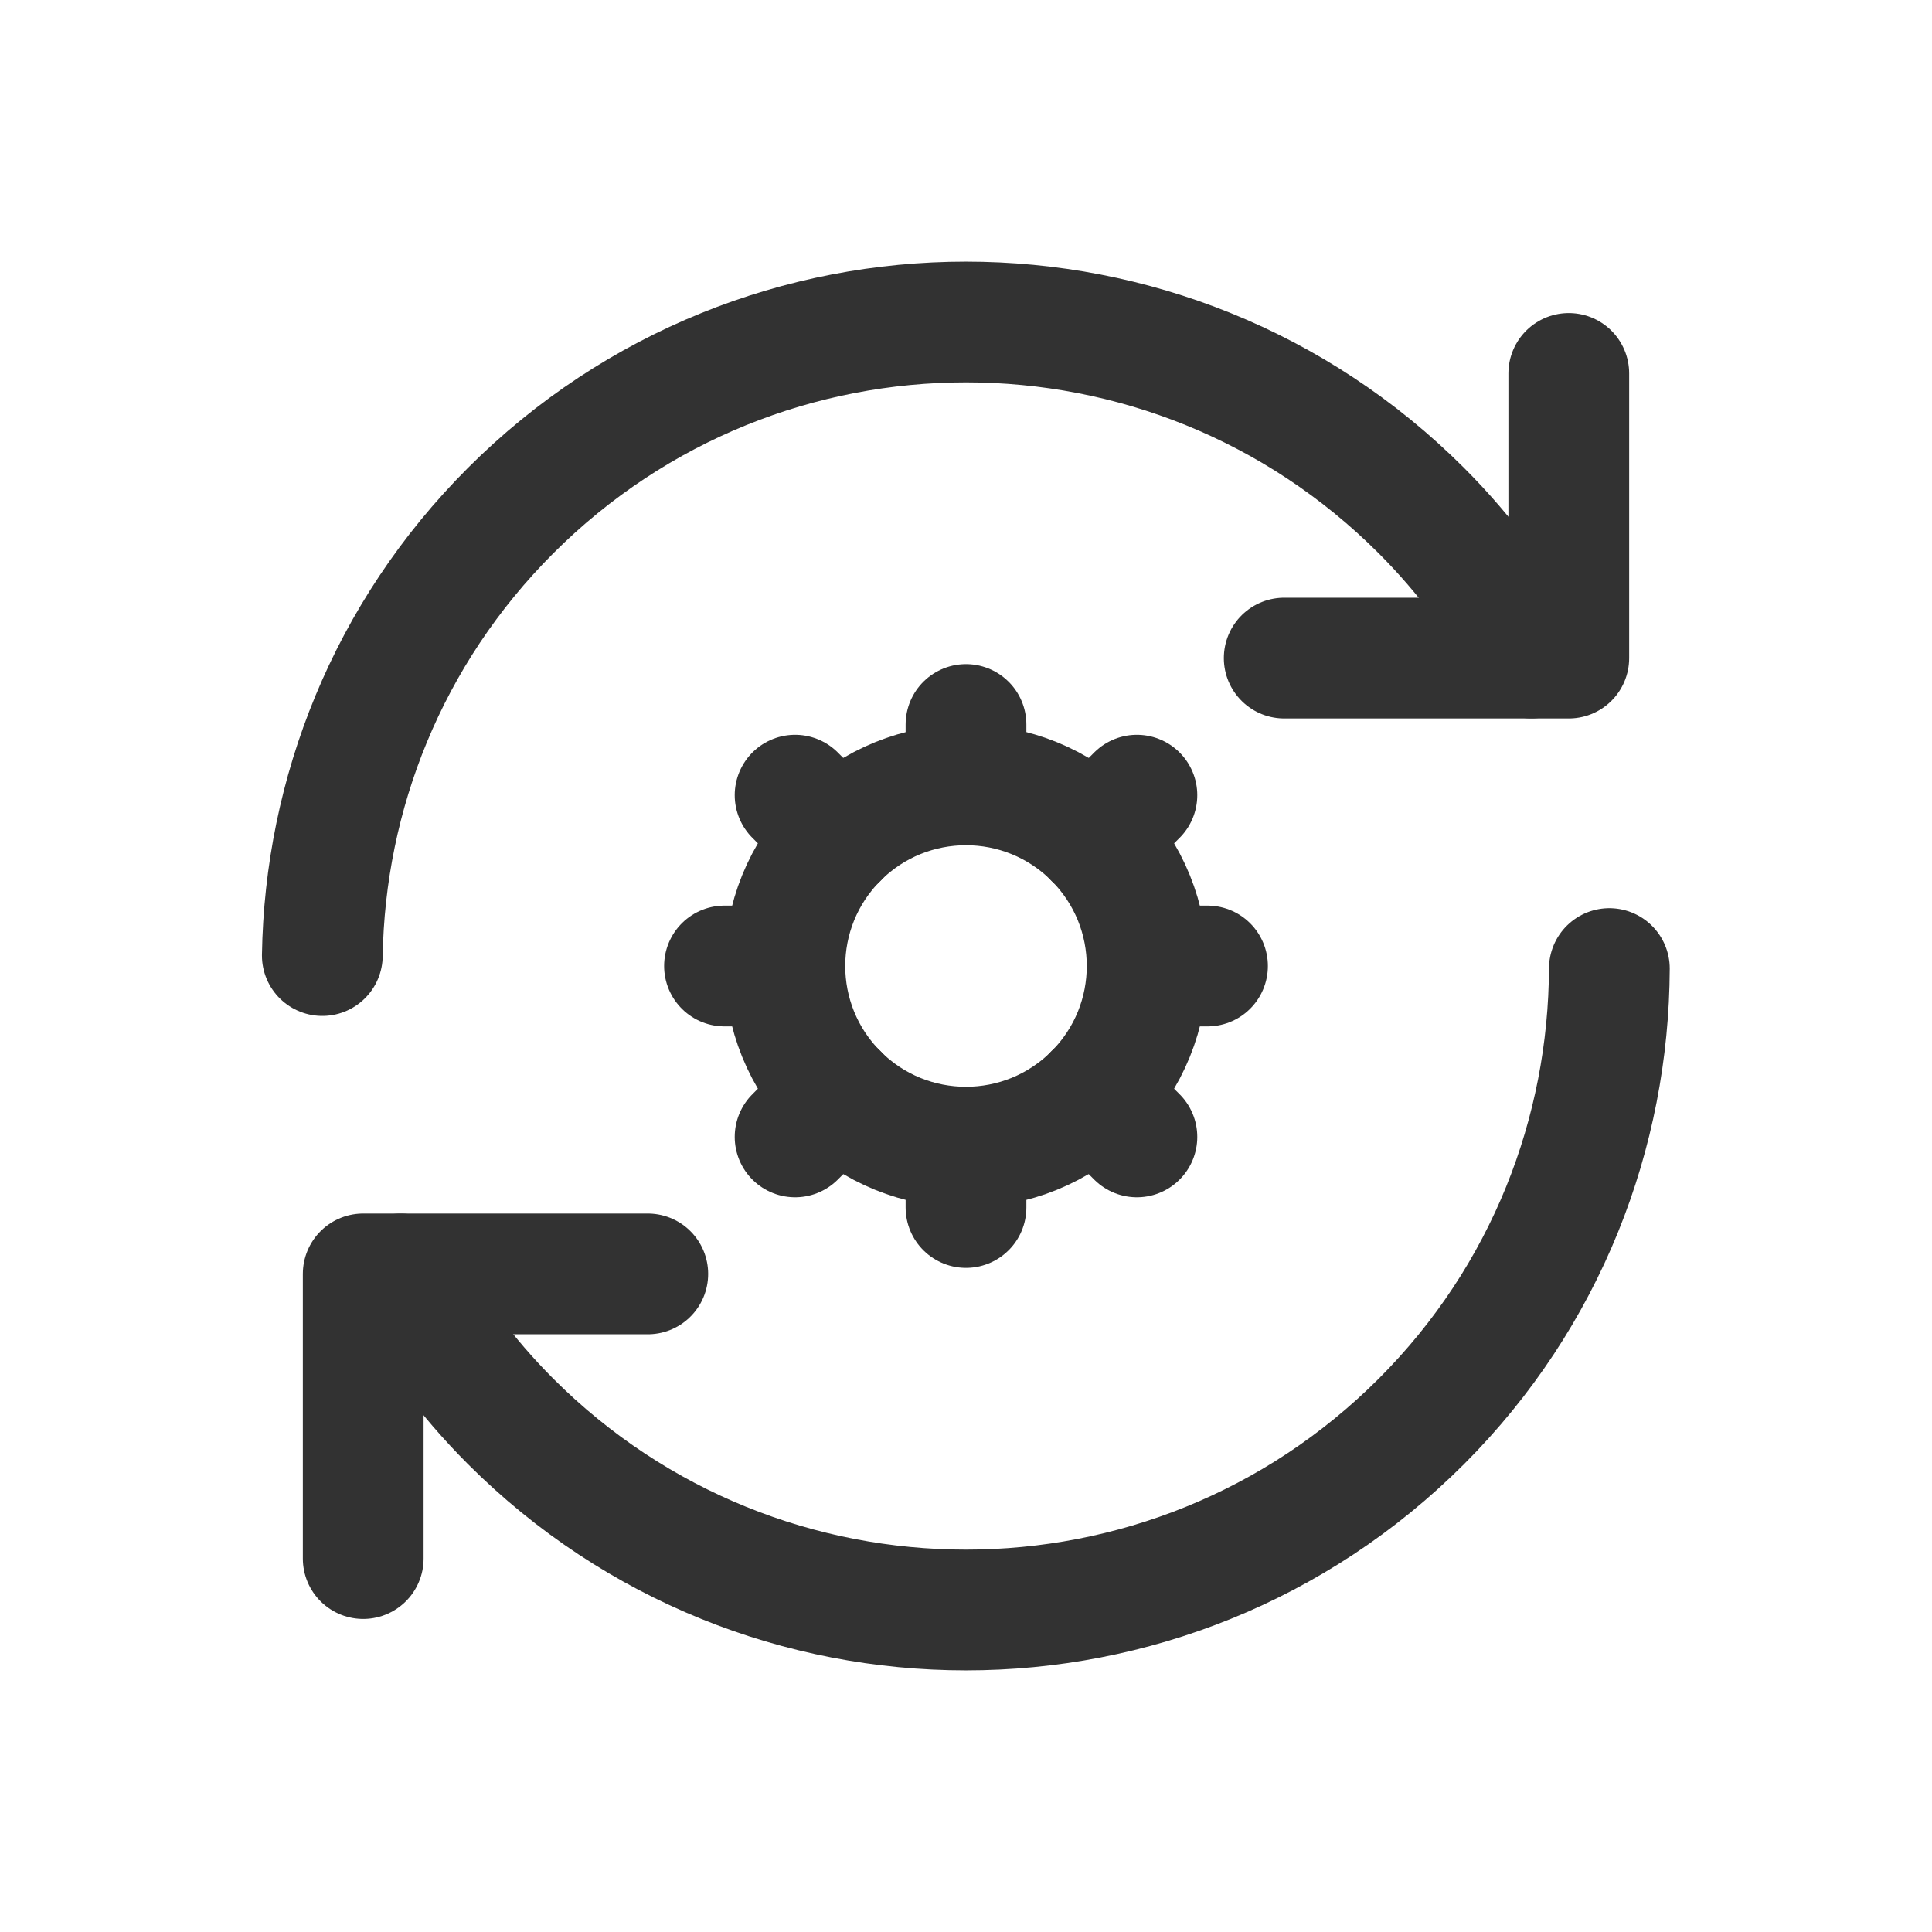
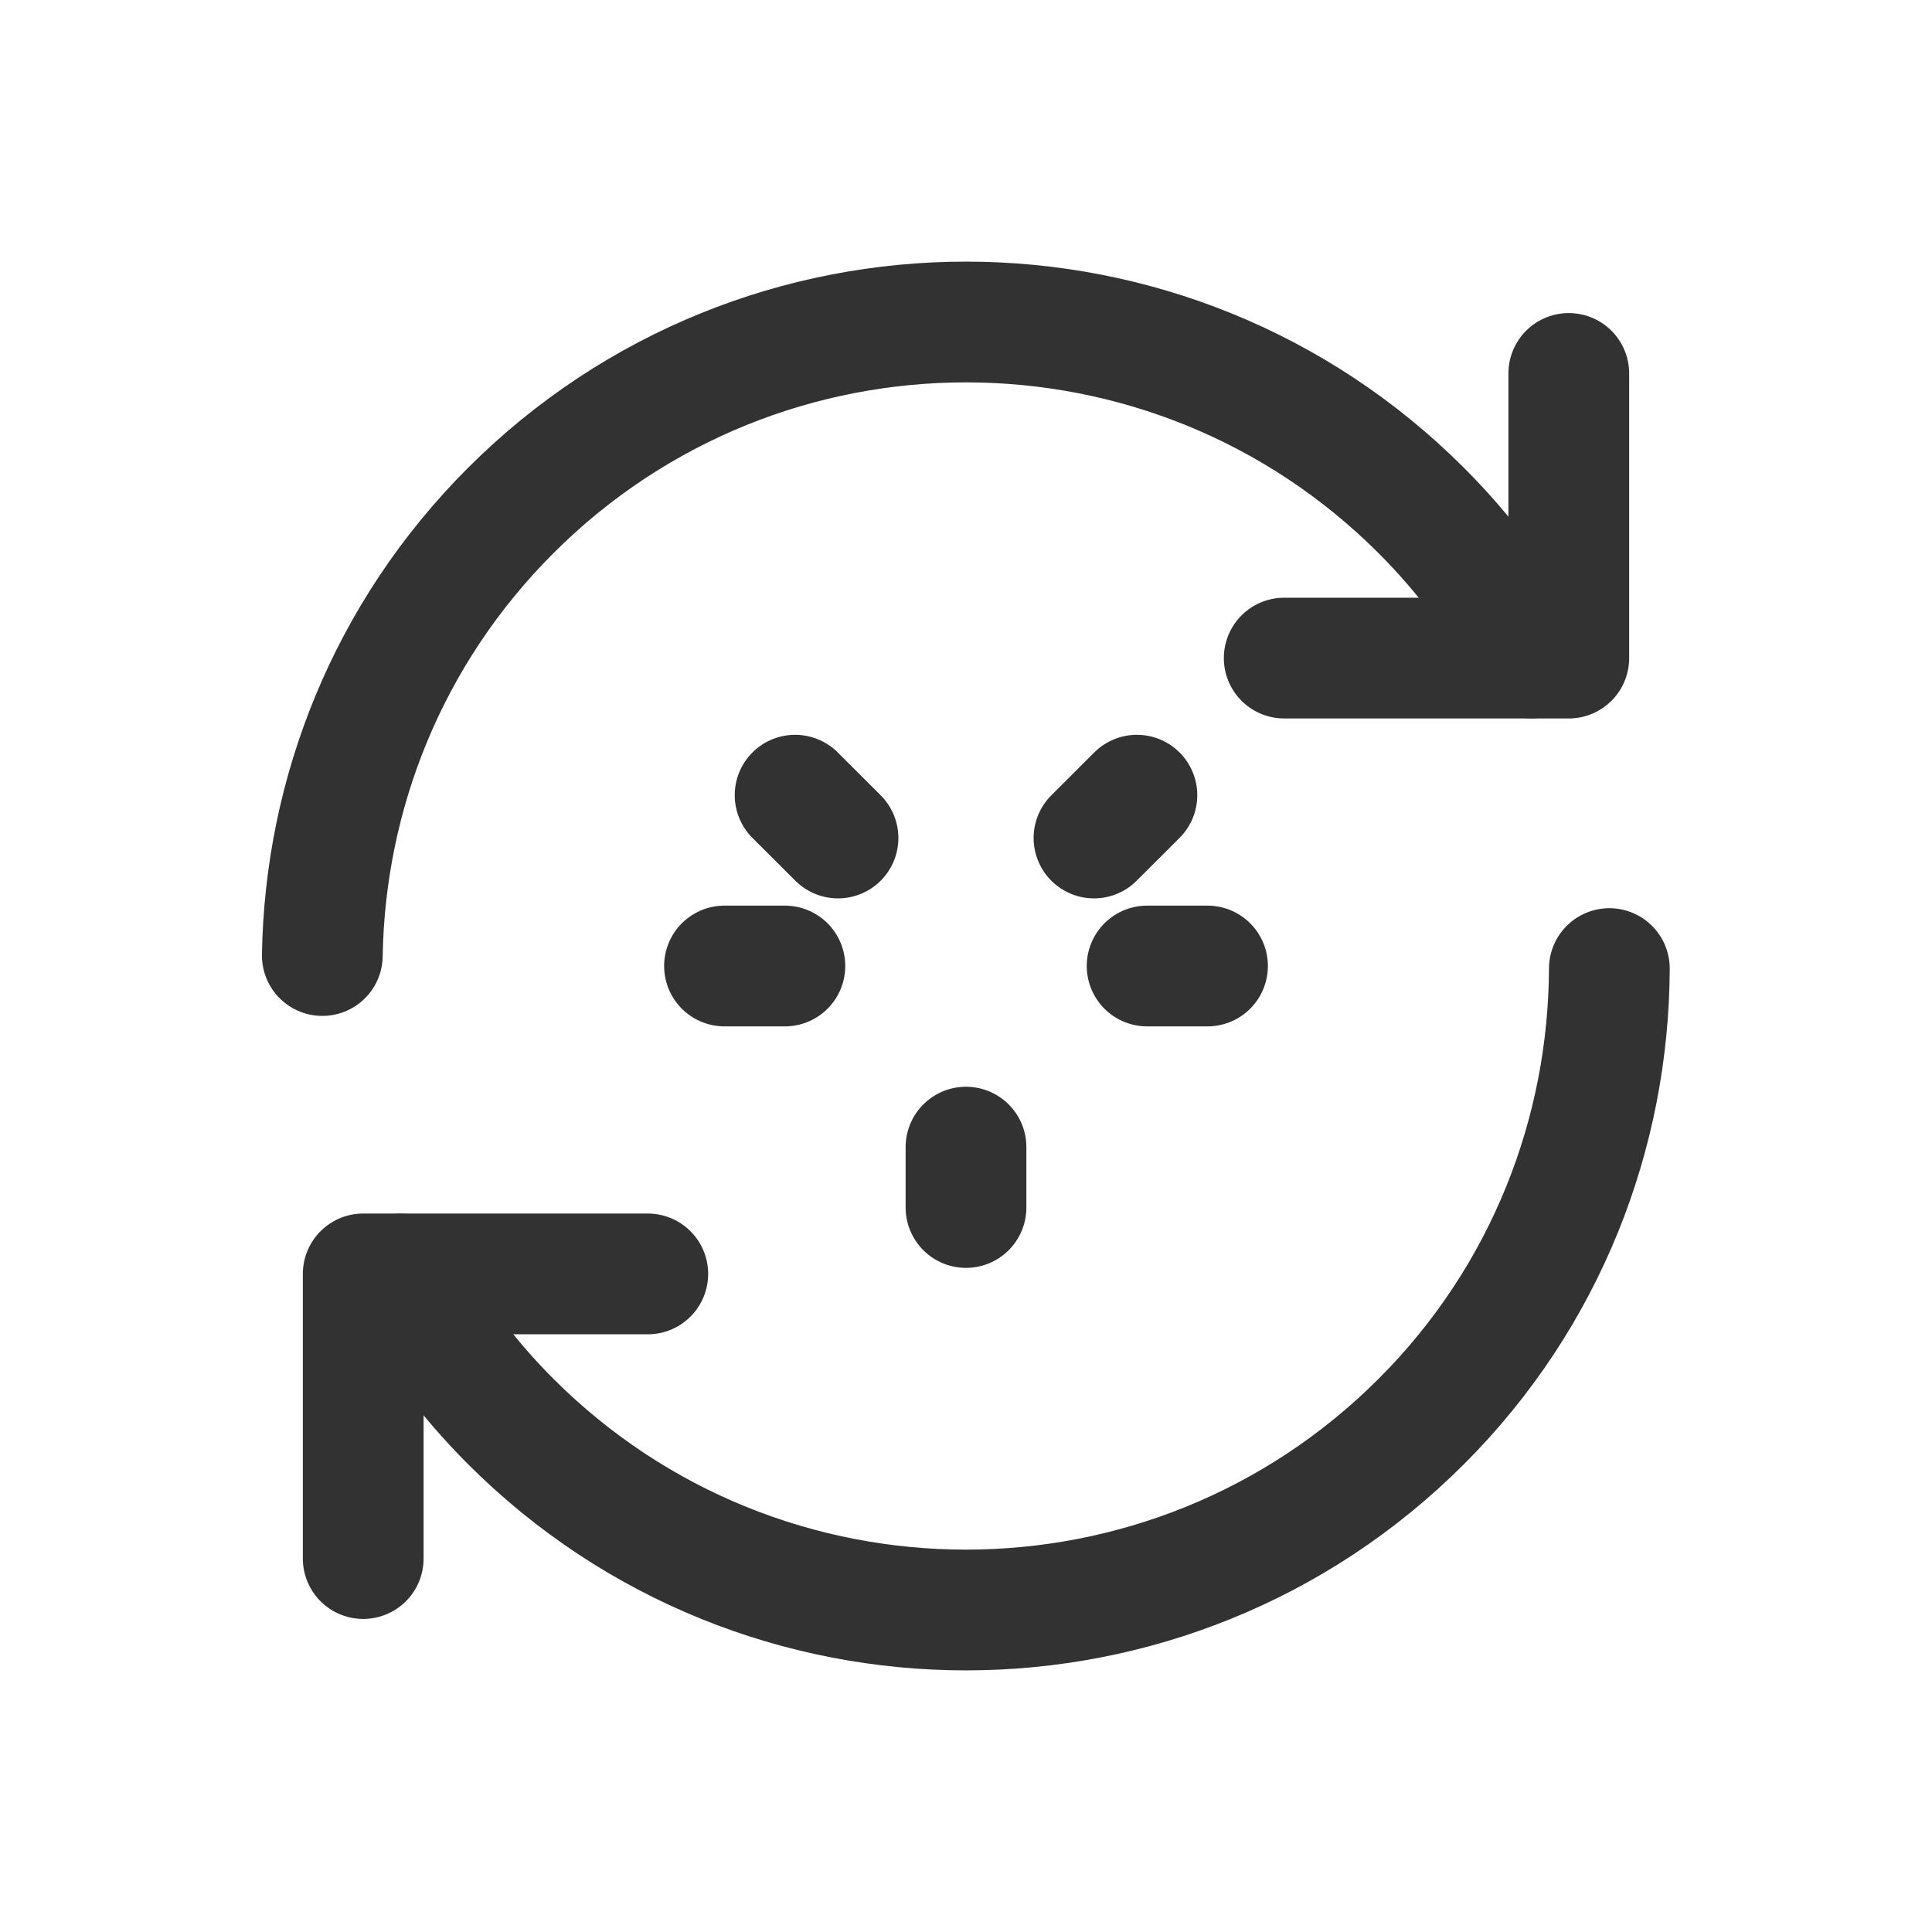
<svg xmlns="http://www.w3.org/2000/svg" width="24" height="24" viewBox="0 0 24 24" fill="none">
-   <path d="M13.591 10.409C14.47 11.288 14.47 12.713 13.591 13.591C12.712 14.47 11.287 14.47 10.409 13.591C9.53 12.713 9.53 11.288 10.409 10.409C11.287 9.53 12.713 9.53 13.591 10.409" stroke="#323232" stroke-width="1.5" stroke-linecap="round" stroke-linejoin="round" />
-   <path d="M12 9.75V9" stroke="#323232" stroke-width="1.5" stroke-linecap="round" stroke-linejoin="round" />
  <path d="M12 14.25V15" stroke="#323232" stroke-width="1.5" stroke-linecap="round" stroke-linejoin="round" />
  <path d="M14.25 12H15" stroke="#323232" stroke-width="1.5" stroke-linecap="round" stroke-linejoin="round" />
  <path d="M9.75 12H9" stroke="#323232" stroke-width="1.5" stroke-linecap="round" stroke-linejoin="round" />
  <path d="M13.59 10.41L14.123 9.878" stroke="#323232" stroke-width="1.5" stroke-linecap="round" stroke-linejoin="round" />
-   <path d="M10.41 13.59L9.877 14.123" stroke="#323232" stroke-width="1.5" stroke-linecap="round" stroke-linejoin="round" />
-   <path d="M13.59 13.59L14.123 14.123" stroke="#323232" stroke-width="1.5" stroke-linecap="round" stroke-linejoin="round" />
  <path d="M10.41 10.41L9.877 9.878" stroke="#323232" stroke-width="1.5" stroke-linecap="round" stroke-linejoin="round" />
  <path d="M19.992 12.032C19.984 14.069 19.211 16.103 17.657 17.657C14.533 20.781 9.467 20.781 6.343 17.657C5.787 17.101 5.335 16.482 4.977 15.826" stroke="#323232" stroke-width="1.5" stroke-linecap="round" stroke-linejoin="round" />
  <path d="M4.004 11.87C4.036 9.866 4.814 7.872 6.343 6.343C9.467 3.219 14.533 3.219 17.657 6.343C18.213 6.899 18.665 7.518 19.023 8.174" stroke="#323232" stroke-width="1.5" stroke-linecap="round" stroke-linejoin="round" />
  <path d="M15.953 8.175H19.488V4.639" stroke="#323232" stroke-width="1.5" stroke-linecap="round" stroke-linejoin="round" />
  <path d="M8.047 15.825H4.512V19.361" stroke="#323232" stroke-width="1.5" stroke-linecap="round" stroke-linejoin="round" />
</svg>